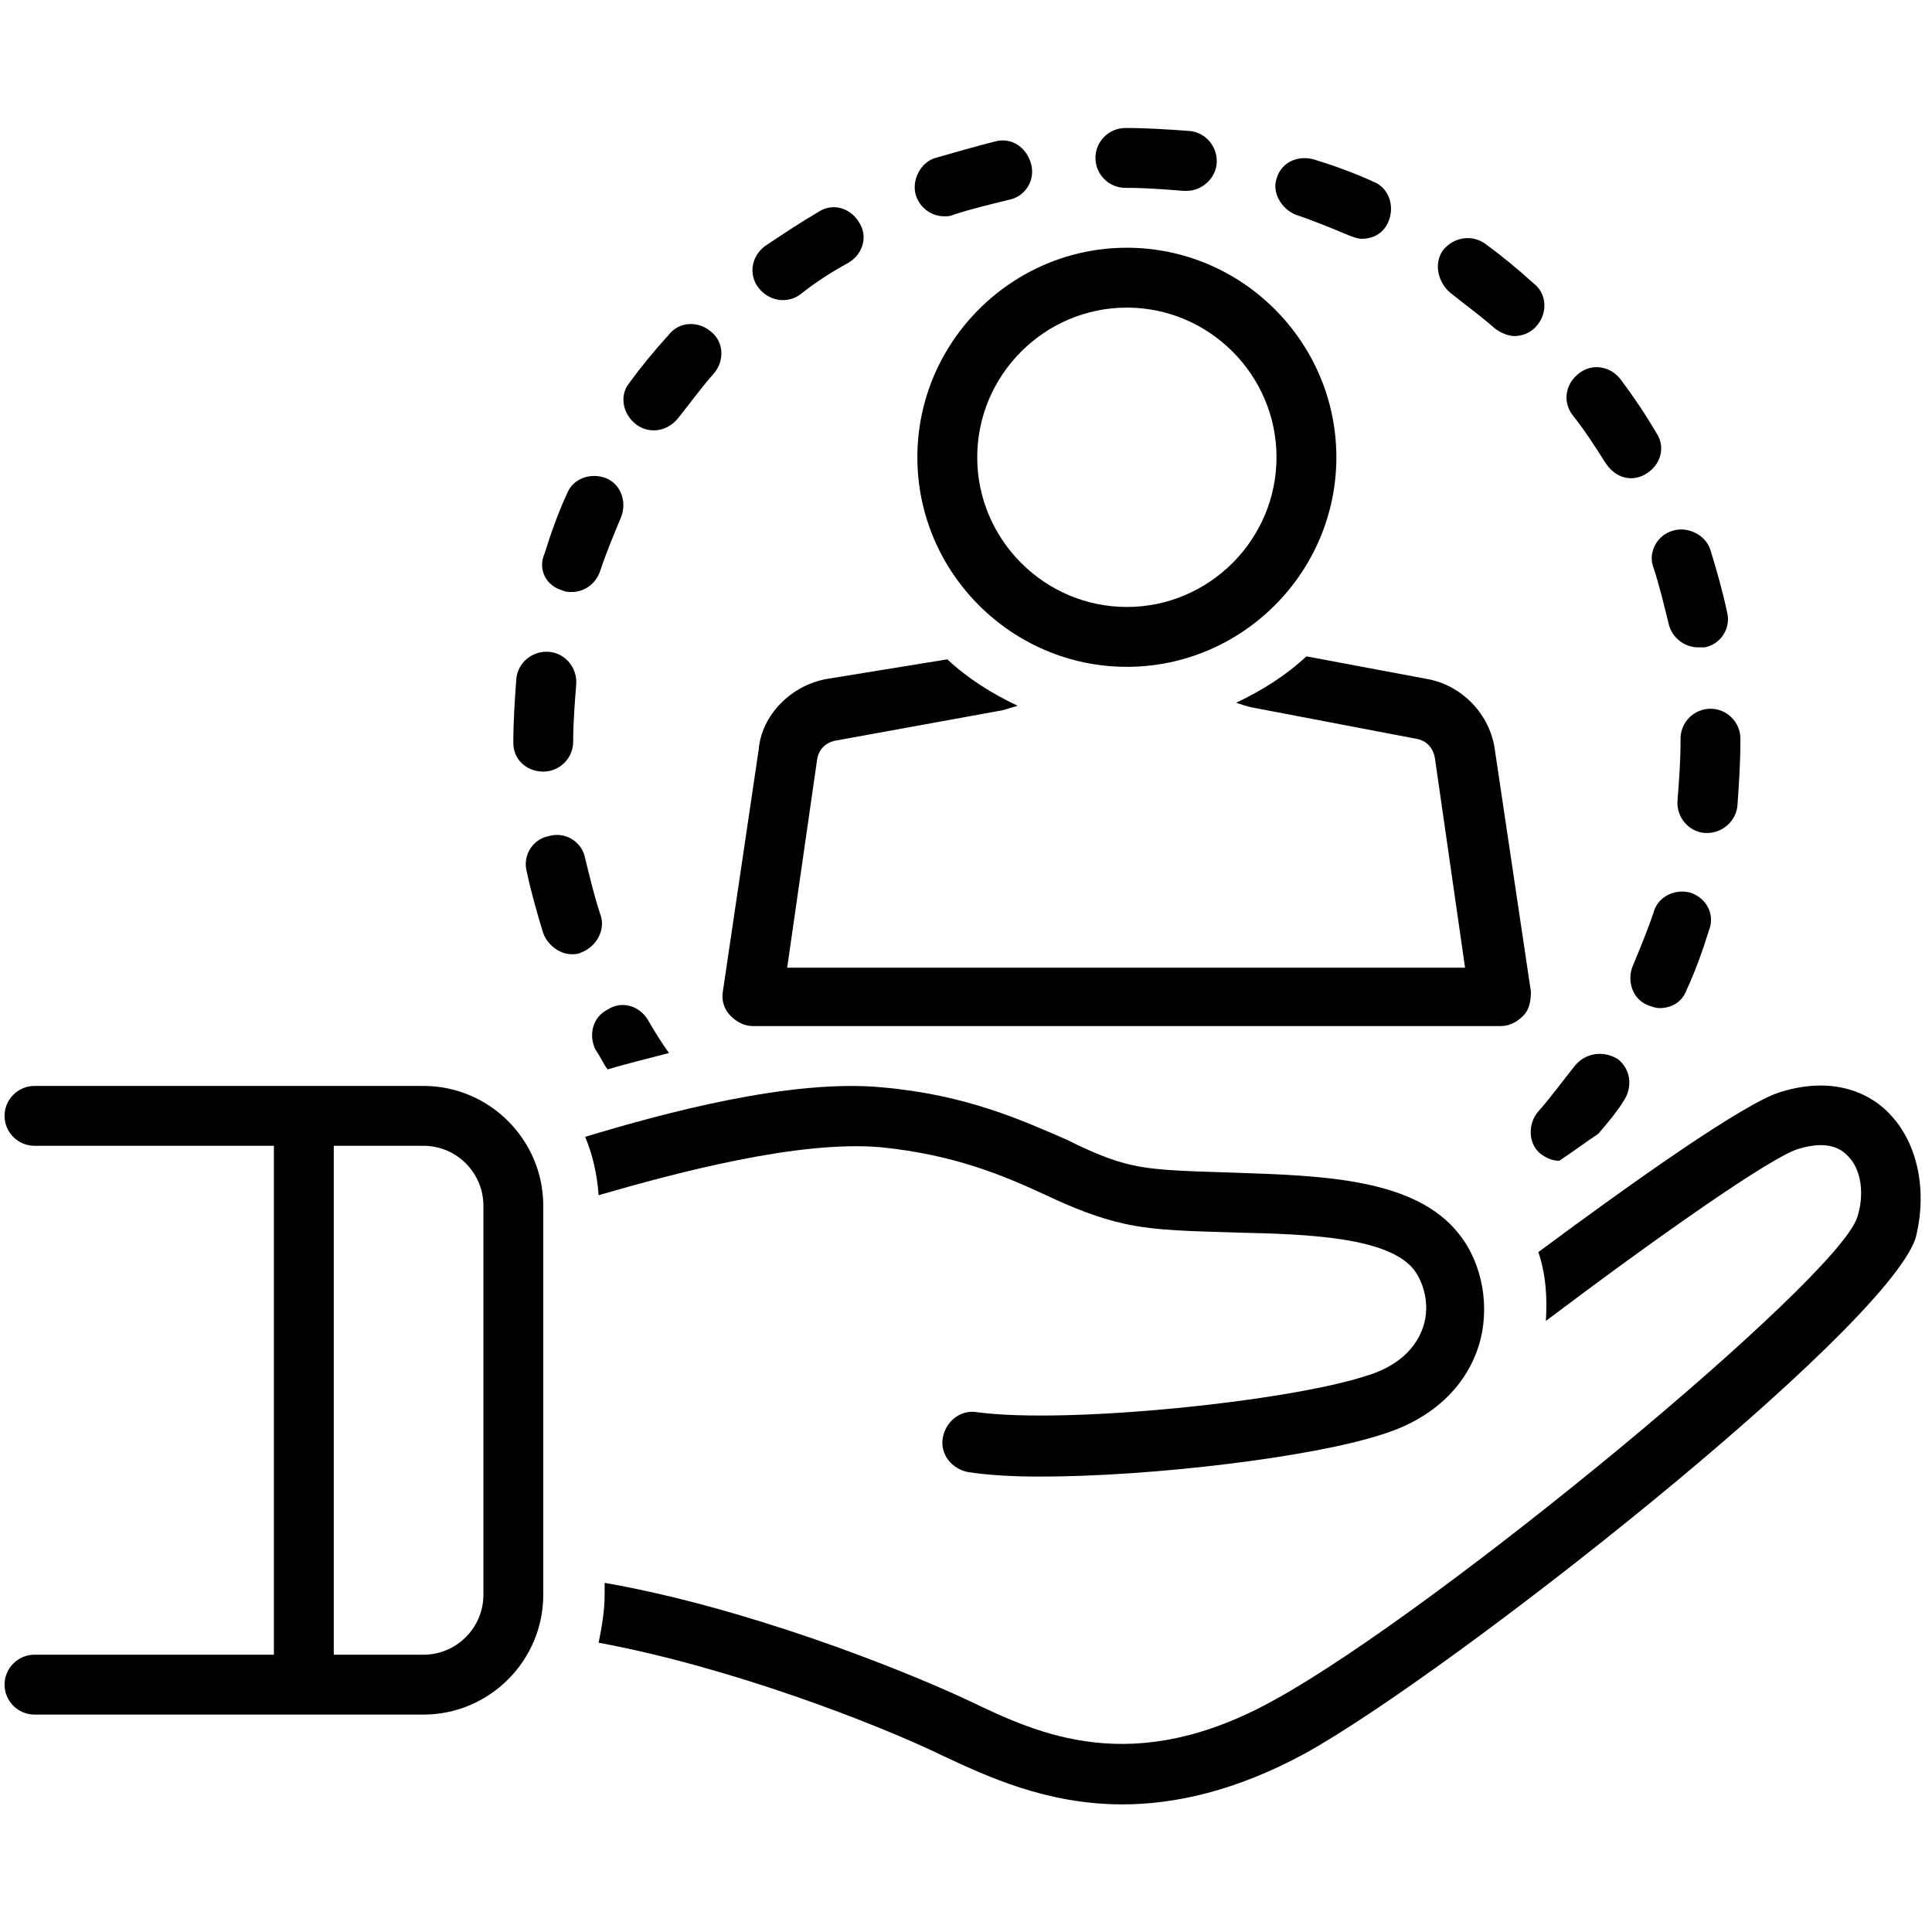
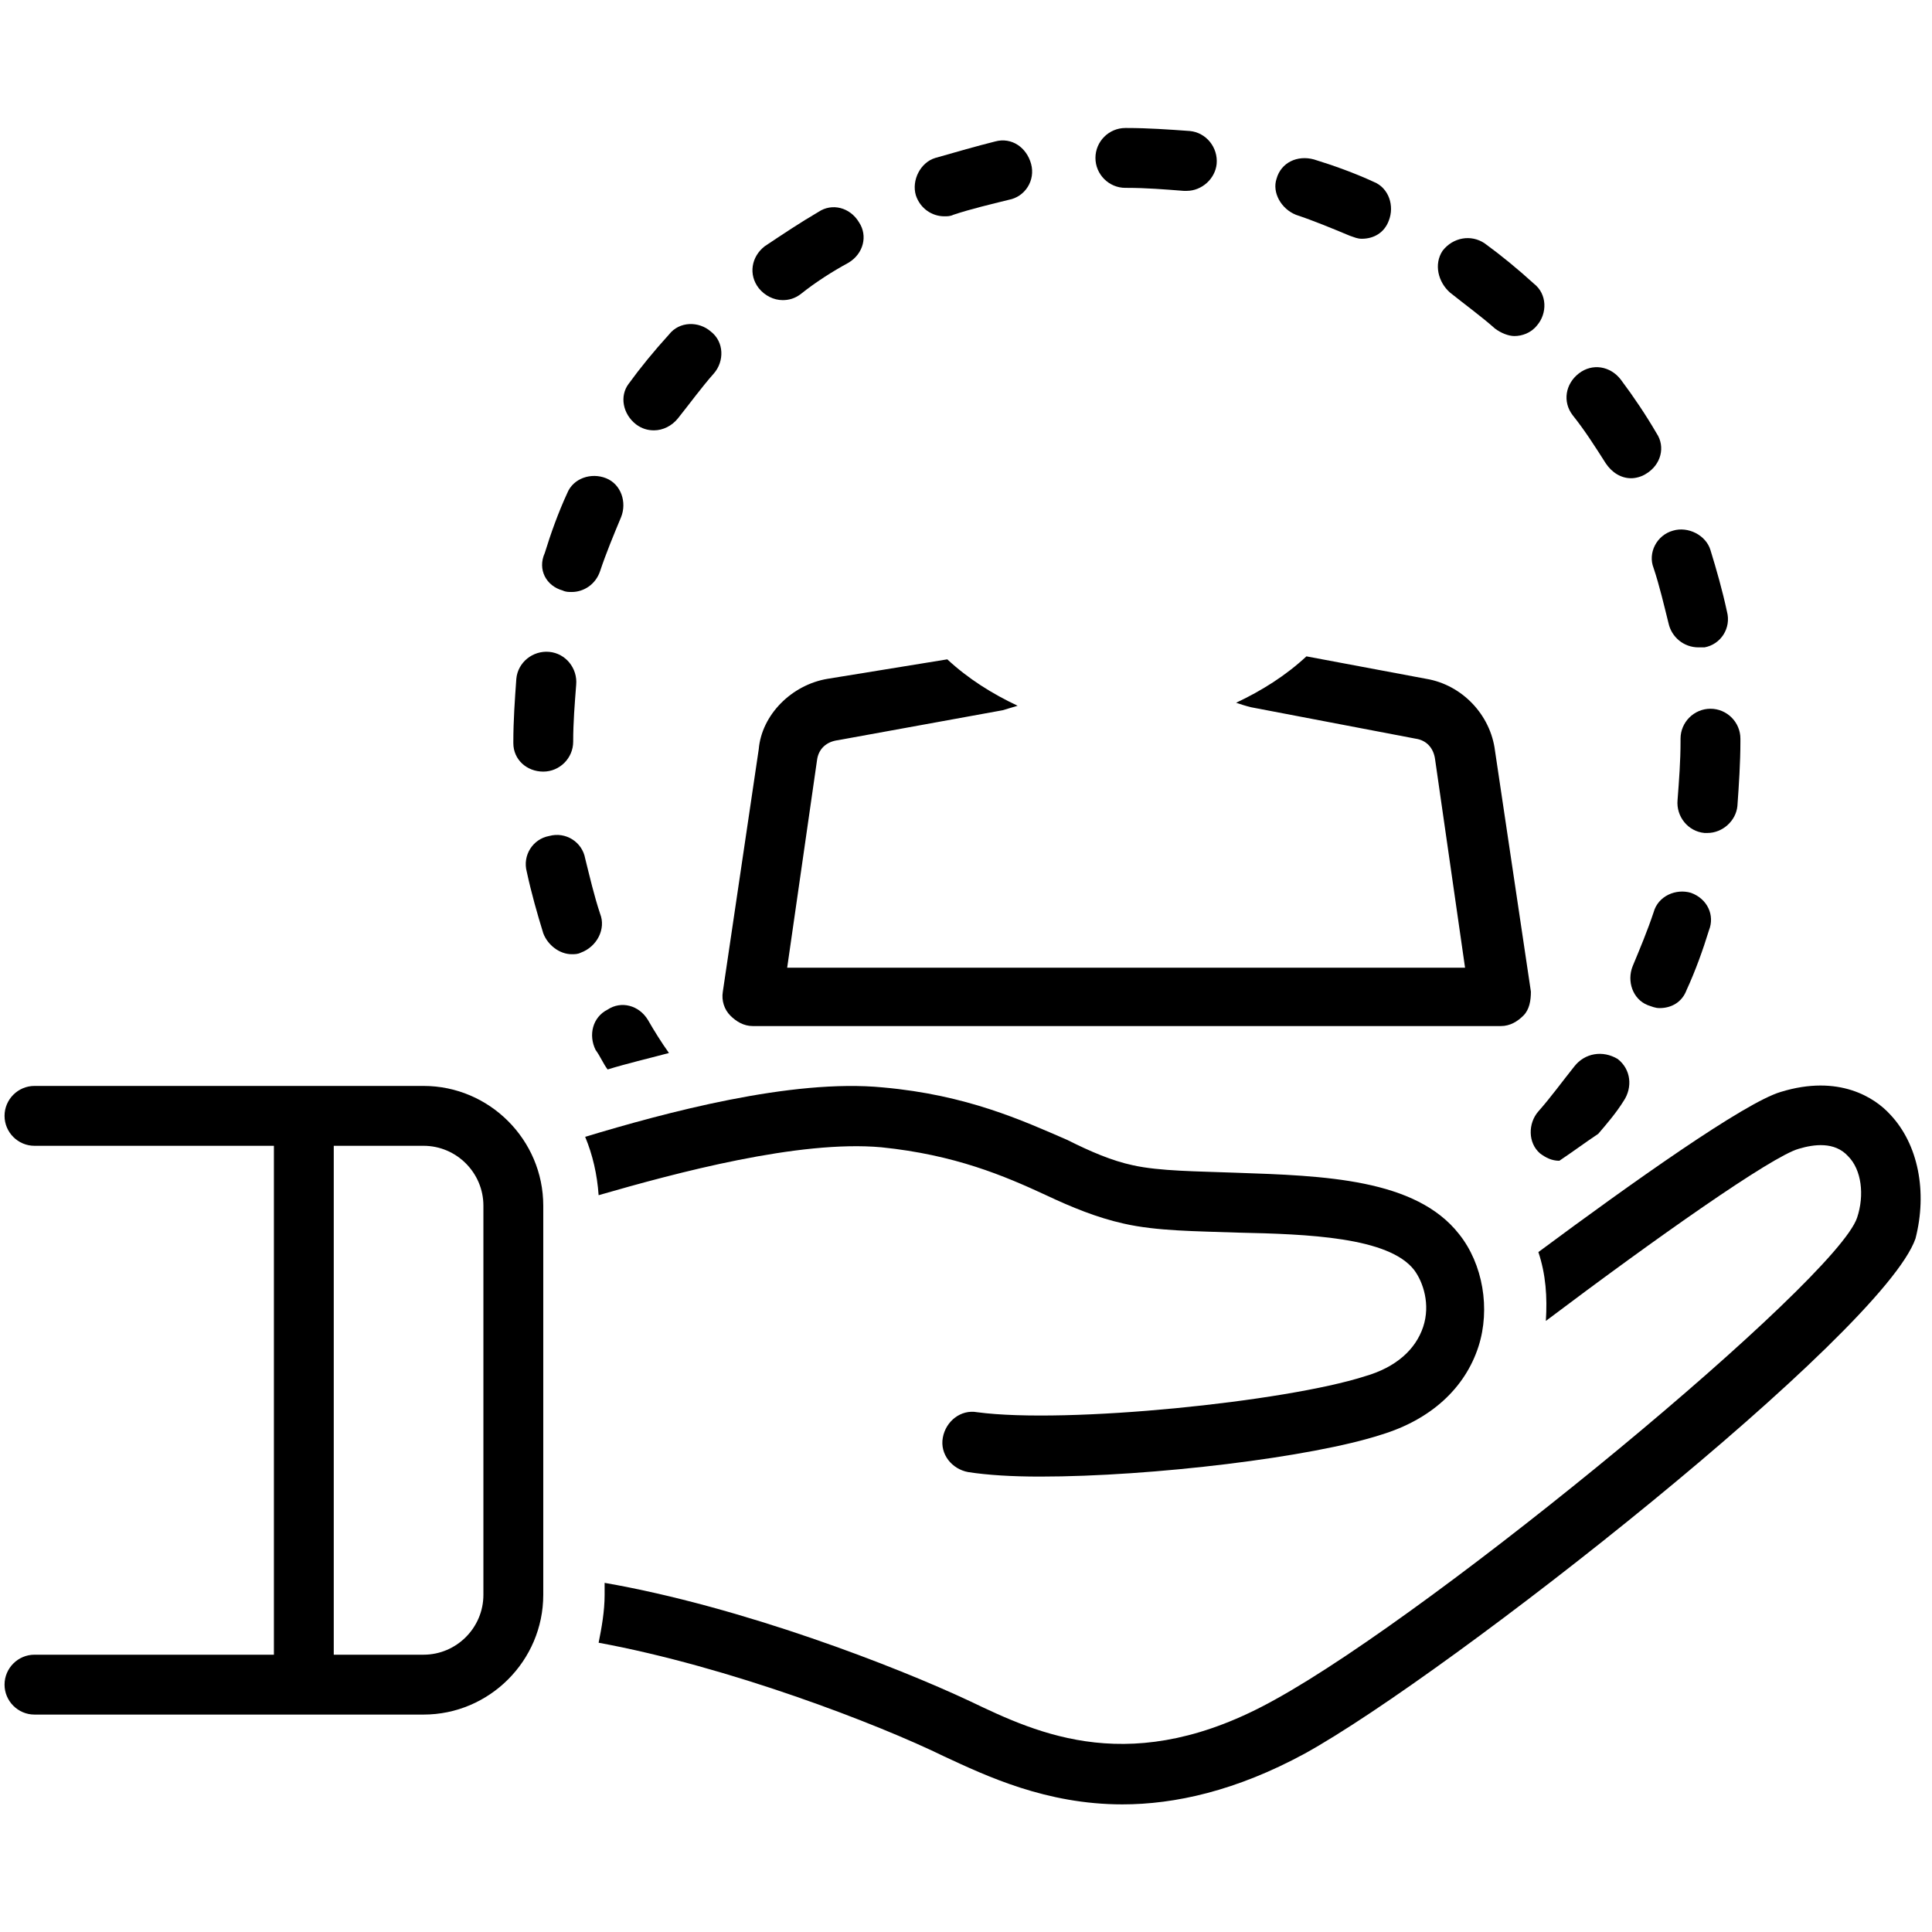
<svg xmlns="http://www.w3.org/2000/svg" width="810pt" height="810pt" viewBox="0 0 810 810" version="1.2">
  <defs>
    <clipPath id="clip1">
      <path d="M 459 53.664 L 511 53.664 L 511 81 L 459 81 Z M 459 53.664 " />
    </clipPath>
    <clipPath id="clip2">
      <path d="M 250 455 L 806 455 L 806 756.414 L 250 756.414 Z M 250 455 " />
    </clipPath>
  </defs>
  <g id="surface1">
    <rect x="0" y="0" width="810" height="810" style="fill:rgb(100%,100%,100%);fill-opacity:1;stroke:none;" />
    <rect x="0" y="0" width="810" height="810" style="fill:rgb(100%,100%,100%);fill-opacity:1;stroke:none;" />
    <rect x="0" y="0" width="810" height="810" style="fill:rgb(100%,100%,100%);fill-opacity:1;stroke:none;" />
    <path style=" stroke:none;fill-rule:nonzero;fill:rgb(0%,0%,0%);fill-opacity:1;" d="M 315.598 430.18 L 629.289 430.18 C 633.055 430.18 636.191 428.297 638.699 425.785 C 641.211 423.277 641.836 419.512 641.836 415.746 L 626.781 314.715 C 624.898 299.652 612.977 287.102 597.922 284.594 L 547.73 275.18 C 538.945 283.34 528.906 289.613 518.242 294.633 C 520.125 295.262 522.008 295.887 524.516 296.516 L 593.527 309.695 C 597.922 310.32 601.059 313.461 601.684 318.48 L 614.23 405.707 L 330.027 405.707 L 342.574 318.48 C 343.203 314.086 346.34 310.949 351.359 310.32 L 420.371 297.77 C 422.254 297.145 424.762 296.516 426.645 295.887 C 415.98 290.867 405.941 284.594 397.156 276.434 L 346.969 284.594 C 331.91 287.102 319.363 299.652 318.109 314.086 L 303.051 415.746 C 302.422 419.512 303.68 423.277 306.188 425.785 C 308.695 428.297 311.832 430.18 315.598 430.18 Z M 315.598 430.18 " />
-     <path style=" stroke:none;fill-rule:nonzero;fill:rgb(0%,0%,0%);fill-opacity:1;" d="M 384.609 191.719 C 384.609 240.039 424.137 279.574 472.445 279.574 C 520.754 279.574 560.277 240.039 560.277 191.719 C 560.277 143.398 520.754 103.863 472.445 103.863 C 424.137 103.863 384.609 143.398 384.609 191.719 Z M 535.184 191.719 C 535.184 226.234 506.949 254.473 472.445 254.473 C 437.938 254.473 409.707 226.234 409.707 191.719 C 409.707 157.203 437.938 128.965 472.445 128.965 C 506.949 128.965 535.184 157.203 535.184 191.719 Z M 535.184 191.719 " />
    <path style=" stroke:none;fill-rule:nonzero;fill:rgb(0%,0%,0%);fill-opacity:1;" d="M 660.031 447.121 C 655.012 453.398 649.992 460.301 644.973 465.949 C 640.582 470.969 640.582 479.125 645.602 483.52 C 648.109 485.402 650.621 486.656 653.758 486.656 C 659.402 482.891 664.422 479.125 670.07 475.363 C 673.832 470.969 677.598 466.578 680.734 461.555 C 684.5 455.91 683.871 448.379 678.227 443.984 C 671.949 440.219 664.422 441.477 660.031 447.121 Z M 660.031 447.121 " />
    <path style=" stroke:none;fill-rule:nonzero;fill:rgb(0%,0%,0%);fill-opacity:1;" d="M 395.902 90.688 C 397.156 90.688 398.414 90.688 399.668 90.059 C 407.195 87.551 415.352 85.668 422.879 83.785 C 429.781 82.527 434.172 75.625 432.293 68.723 C 430.41 61.82 424.137 57.426 417.234 59.309 C 409.707 61.191 400.922 63.703 392.141 66.215 C 385.863 68.094 382.102 75.625 383.984 81.902 C 385.863 87.551 390.883 90.688 395.902 90.688 Z M 395.902 90.688 " />
    <path style=" stroke:none;fill-rule:nonzero;fill:rgb(0%,0%,0%);fill-opacity:1;" d="M 543.336 90.059 C 550.867 92.57 558.395 95.707 565.922 98.844 C 567.805 99.473 569.059 100.102 570.941 100.102 C 575.961 100.102 580.352 97.59 582.234 92.57 C 584.746 86.293 582.234 78.762 575.961 76.254 C 567.805 72.488 559.023 69.352 550.867 66.84 C 543.965 64.957 537.062 68.094 535.184 75 C 533.301 80.645 537.062 87.551 543.336 90.059 Z M 543.336 90.059 " />
    <path style=" stroke:none;fill-rule:nonzero;fill:rgb(0%,0%,0%);fill-opacity:1;" d="M 328.145 125.828 C 330.656 125.828 333.164 125.199 335.676 123.316 C 341.949 118.297 348.848 113.906 355.75 110.141 C 362.023 106.375 363.906 98.844 360.141 93.195 C 356.379 86.922 348.848 85.039 343.203 88.805 C 335.676 93.195 328.145 98.219 320.617 103.238 C 314.969 107.629 313.715 115.16 318.109 120.809 C 320.617 123.945 324.383 125.828 328.145 125.828 Z M 328.145 125.828 " />
    <path style=" stroke:none;fill-rule:nonzero;fill:rgb(0%,0%,0%);fill-opacity:1;" d="M 693.281 238.156 C 695.793 245.688 697.672 253.844 699.555 261.375 C 700.812 267.023 705.828 271.414 712.105 271.414 C 712.73 271.414 713.984 271.414 714.613 271.414 C 721.516 270.16 725.906 263.258 724.023 256.355 C 722.141 247.57 719.633 238.785 717.121 230.625 C 715.242 224.352 707.711 220.586 701.438 222.469 C 694.535 224.352 690.773 231.879 693.281 238.156 Z M 693.281 238.156 " />
    <path style=" stroke:none;fill-rule:nonzero;fill:rgb(0%,0%,0%);fill-opacity:1;" d="M 266.664 177.914 C 269.172 179.797 271.68 180.422 274.191 180.422 C 277.957 180.422 281.719 178.539 284.23 175.402 C 289.246 169.129 294.266 162.227 299.285 156.578 C 303.68 151.559 303.68 143.398 298.031 139.008 C 293.012 134.613 284.855 134.613 280.465 140.262 C 274.191 147.164 268.543 154.066 263.523 160.969 C 259.762 165.988 261.016 173.52 266.664 177.914 Z M 266.664 177.914 " />
    <path style=" stroke:none;fill-rule:nonzero;fill:rgb(0%,0%,0%);fill-opacity:1;" d="M 607.957 122.691 C 614.23 127.711 621.133 132.73 626.781 137.75 C 629.289 139.633 632.426 140.891 634.938 140.891 C 638.074 140.891 641.836 139.633 644.348 136.496 C 648.738 131.477 648.738 123.316 643.09 118.926 C 636.191 112.648 629.289 107.004 622.387 101.98 C 616.742 98.219 609.215 99.473 604.82 105.121 C 601.059 110.77 602.938 118.297 607.957 122.691 Z M 607.957 122.691 " />
    <path style=" stroke:none;fill-rule:nonzero;fill:rgb(0%,0%,0%);fill-opacity:1;" d="M 673.207 194.23 C 675.715 197.992 679.48 200.504 683.871 200.504 C 685.754 200.504 688.262 199.875 690.145 198.621 C 696.418 194.855 698.301 187.324 694.535 181.68 C 690.145 174.148 685.125 166.617 679.48 159.086 C 675.09 153.441 667.559 152.184 661.914 156.578 C 656.266 160.969 655.012 168.5 659.402 174.148 C 664.422 180.422 668.812 187.324 673.207 194.23 Z M 673.207 194.23 " />
    <g clip-path="url(#clip1)" clip-rule="nonzero">
      <path style=" stroke:none;fill-rule:nonzero;fill:rgb(0%,0%,0%);fill-opacity:1;" d="M 471.816 78.762 L 472.445 78.762 C 480.598 78.762 488.129 79.391 496.285 80.02 C 496.91 80.02 496.91 80.02 497.539 80.02 C 503.812 80.02 509.461 75 510.086 68.723 C 510.715 61.82 505.695 55.547 498.793 54.918 C 490.012 54.289 481.227 53.664 472.445 53.664 L 471.816 53.664 C 464.914 53.664 459.27 59.309 459.27 66.215 C 459.27 73.117 464.914 78.762 471.816 78.762 Z M 471.816 78.762 " />
    </g>
    <path style=" stroke:none;fill-rule:nonzero;fill:rgb(0%,0%,0%);fill-opacity:1;" d="M 708.965 374.328 C 702.691 372.445 695.164 375.586 693.281 382.488 C 690.773 390.02 687.637 397.547 684.5 405.078 C 681.988 411.355 684.5 418.883 690.773 421.395 C 692.656 422.023 693.91 422.648 695.793 422.648 C 700.812 422.648 705.203 420.141 707.086 415.117 C 710.848 406.961 713.984 398.176 716.496 390.02 C 719.004 383.742 715.867 376.84 708.965 374.328 Z M 708.965 374.328 " />
    <path style=" stroke:none;fill-rule:nonzero;fill:rgb(0%,0%,0%);fill-opacity:1;" d="M 704.574 309.695 L 704.574 310.949 C 704.574 319.105 703.949 327.266 703.32 335.422 C 702.691 342.324 707.711 348.602 714.613 349.227 C 715.242 349.227 715.242 349.227 715.867 349.227 C 722.141 349.227 727.789 344.207 728.414 337.934 C 729.043 329.148 729.672 319.734 729.672 310.949 L 729.672 309.695 C 729.672 302.793 724.023 297.145 717.121 297.145 C 710.223 297.145 704.574 302.793 704.574 309.695 Z M 704.574 309.695 " />
    <path style=" stroke:none;fill-rule:nonzero;fill:rgb(0%,0%,0%);fill-opacity:1;" d="M 235.922 247.57 C 237.176 248.195 238.43 248.195 239.684 248.195 C 244.703 248.195 249.723 245.059 251.605 239.41 C 254.113 231.879 257.25 224.352 260.387 216.82 C 262.898 210.543 260.387 203.016 254.113 200.504 C 247.84 197.992 240.312 200.504 237.801 206.781 C 234.039 214.938 230.902 223.723 228.391 231.879 C 225.254 238.785 229.02 245.688 235.922 247.57 Z M 235.922 247.57 " />
    <path style=" stroke:none;fill-rule:nonzero;fill:rgb(0%,0%,0%);fill-opacity:1;" d="M 251.605 383.113 C 249.094 375.586 247.215 367.426 245.332 359.895 C 244.078 352.992 237.176 348.602 230.273 350.484 C 223.371 351.738 218.98 358.641 220.863 365.543 C 222.746 374.328 225.254 383.113 227.766 391.273 C 229.648 396.293 234.664 400.059 239.684 400.059 C 240.941 400.059 242.195 400.059 243.449 399.43 C 250.352 396.922 254.113 389.391 251.605 383.113 Z M 251.605 383.113 " />
    <path style=" stroke:none;fill-rule:nonzero;fill:rgb(0%,0%,0%);fill-opacity:1;" d="M 249.723 440.219 C 251.605 442.73 252.859 445.867 254.742 448.379 C 262.898 445.867 271.055 443.984 280.465 441.477 C 277.328 437.082 274.191 432.062 271.68 427.668 C 267.918 421.395 260.387 419.512 254.742 423.277 C 248.469 426.414 246.586 433.945 249.723 440.219 Z M 249.723 440.219 " />
    <path style=" stroke:none;fill-rule:nonzero;fill:rgb(0%,0%,0%);fill-opacity:1;" d="M 227.766 323.5 C 234.664 323.5 240.312 317.852 240.312 310.949 C 240.312 302.793 240.941 295.262 241.566 287.102 C 242.195 280.199 237.176 273.926 230.273 273.297 C 223.371 272.672 217.098 277.691 216.473 284.594 C 215.844 293.379 215.219 302.164 215.219 310.949 L 215.219 311.578 C 215.219 318.48 220.863 323.5 227.766 323.5 Z M 227.766 323.5 " />
    <g clip-path="url(#clip2)" clip-rule="nonzero">
      <path style=" stroke:none;fill-rule:nonzero;fill:rgb(0%,0%,0%);fill-opacity:1;" d="M 792.41 467.203 C 786.133 460.301 771.078 450.262 746.609 457.789 C 731.551 462.184 683.871 496.07 644.973 524.938 C 648.109 534.348 648.738 543.762 648.109 553.801 C 693.91 519.289 742.844 484.773 754.137 481.637 C 760.41 479.754 769.195 478.5 774.844 484.773 C 780.488 490.422 781.742 501.09 778.605 510.504 C 769.824 536.859 602.938 674.914 534.555 712.566 C 474.953 745.828 435.43 727 406.57 713.195 C 375.828 698.762 311.207 673.66 253.488 663.621 L 253.488 668.641 C 253.488 675.543 252.234 682.445 250.977 688.723 C 305.559 698.762 367.672 722.609 395.902 736.414 C 413.469 744.57 438.566 756.496 470.562 756.496 C 492.52 756.496 518.242 750.848 547.102 735.16 C 607.332 701.898 789.273 558.824 803.074 519.289 C 808.094 499.836 804.328 479.754 792.41 467.203 Z M 792.41 467.203 " />
    </g>
    <path style=" stroke:none;fill-rule:nonzero;fill:rgb(0%,0%,0%);fill-opacity:1;" d="M 369.555 481.008 C 400.293 484.148 421 492.934 438.566 501.09 C 449.23 506.109 459.895 510.504 471.188 513.012 C 484.992 516.152 501.305 516.152 518.871 516.777 C 548.355 517.406 582.234 518.66 592.902 532.465 C 596.664 537.488 599.801 546.898 596.664 556.312 C 593.527 565.727 585.371 573.258 572.199 577.02 C 538.945 587.688 447.348 597.102 409.707 592.082 C 402.805 590.828 396.531 595.848 395.277 602.75 C 394.02 609.652 399.039 615.93 405.941 617.184 C 414.098 618.438 424.137 619.066 436.055 619.066 C 483.109 619.066 550.238 610.906 579.098 601.496 C 599.801 595.219 614.23 582.043 619.879 564.473 C 624.898 548.781 621.762 529.957 611.723 517.406 C 593.527 494.188 555.258 492.934 518.242 491.676 C 501.93 491.051 486.246 491.051 474.953 488.539 C 466.168 486.656 457.387 482.891 447.348 477.871 C 428.527 469.715 405.312 459.047 370.18 455.91 C 331.91 452.145 278.582 466.578 245.332 476.617 C 248.469 484.148 250.352 492.305 250.977 501.09 C 283.602 491.676 335.047 477.871 369.555 481.008 Z M 369.555 481.008 " />
    <path style=" stroke:none;fill-rule:nonzero;fill:rgb(0%,0%,0%);fill-opacity:1;" d="M 177.574 455.281 L 14.453 455.281 C 7.555 455.281 1.906 460.93 1.906 467.832 C 1.906 474.734 7.555 480.383 14.453 480.383 L 114.836 480.383 L 114.836 693.742 L 14.453 693.742 C 7.555 693.742 1.906 699.391 1.906 706.293 C 1.906 713.195 7.555 718.844 14.453 718.844 L 177.574 718.844 C 205.18 718.844 227.766 696.25 227.766 668.641 L 227.766 505.484 C 227.766 477.871 205.18 455.281 177.574 455.281 Z M 202.668 668.641 C 202.668 682.445 191.375 693.742 177.574 693.742 L 139.93 693.742 L 139.93 480.383 L 177.574 480.383 C 191.375 480.383 202.668 491.676 202.668 505.484 Z M 202.668 668.641 " />
  </g>
</svg>